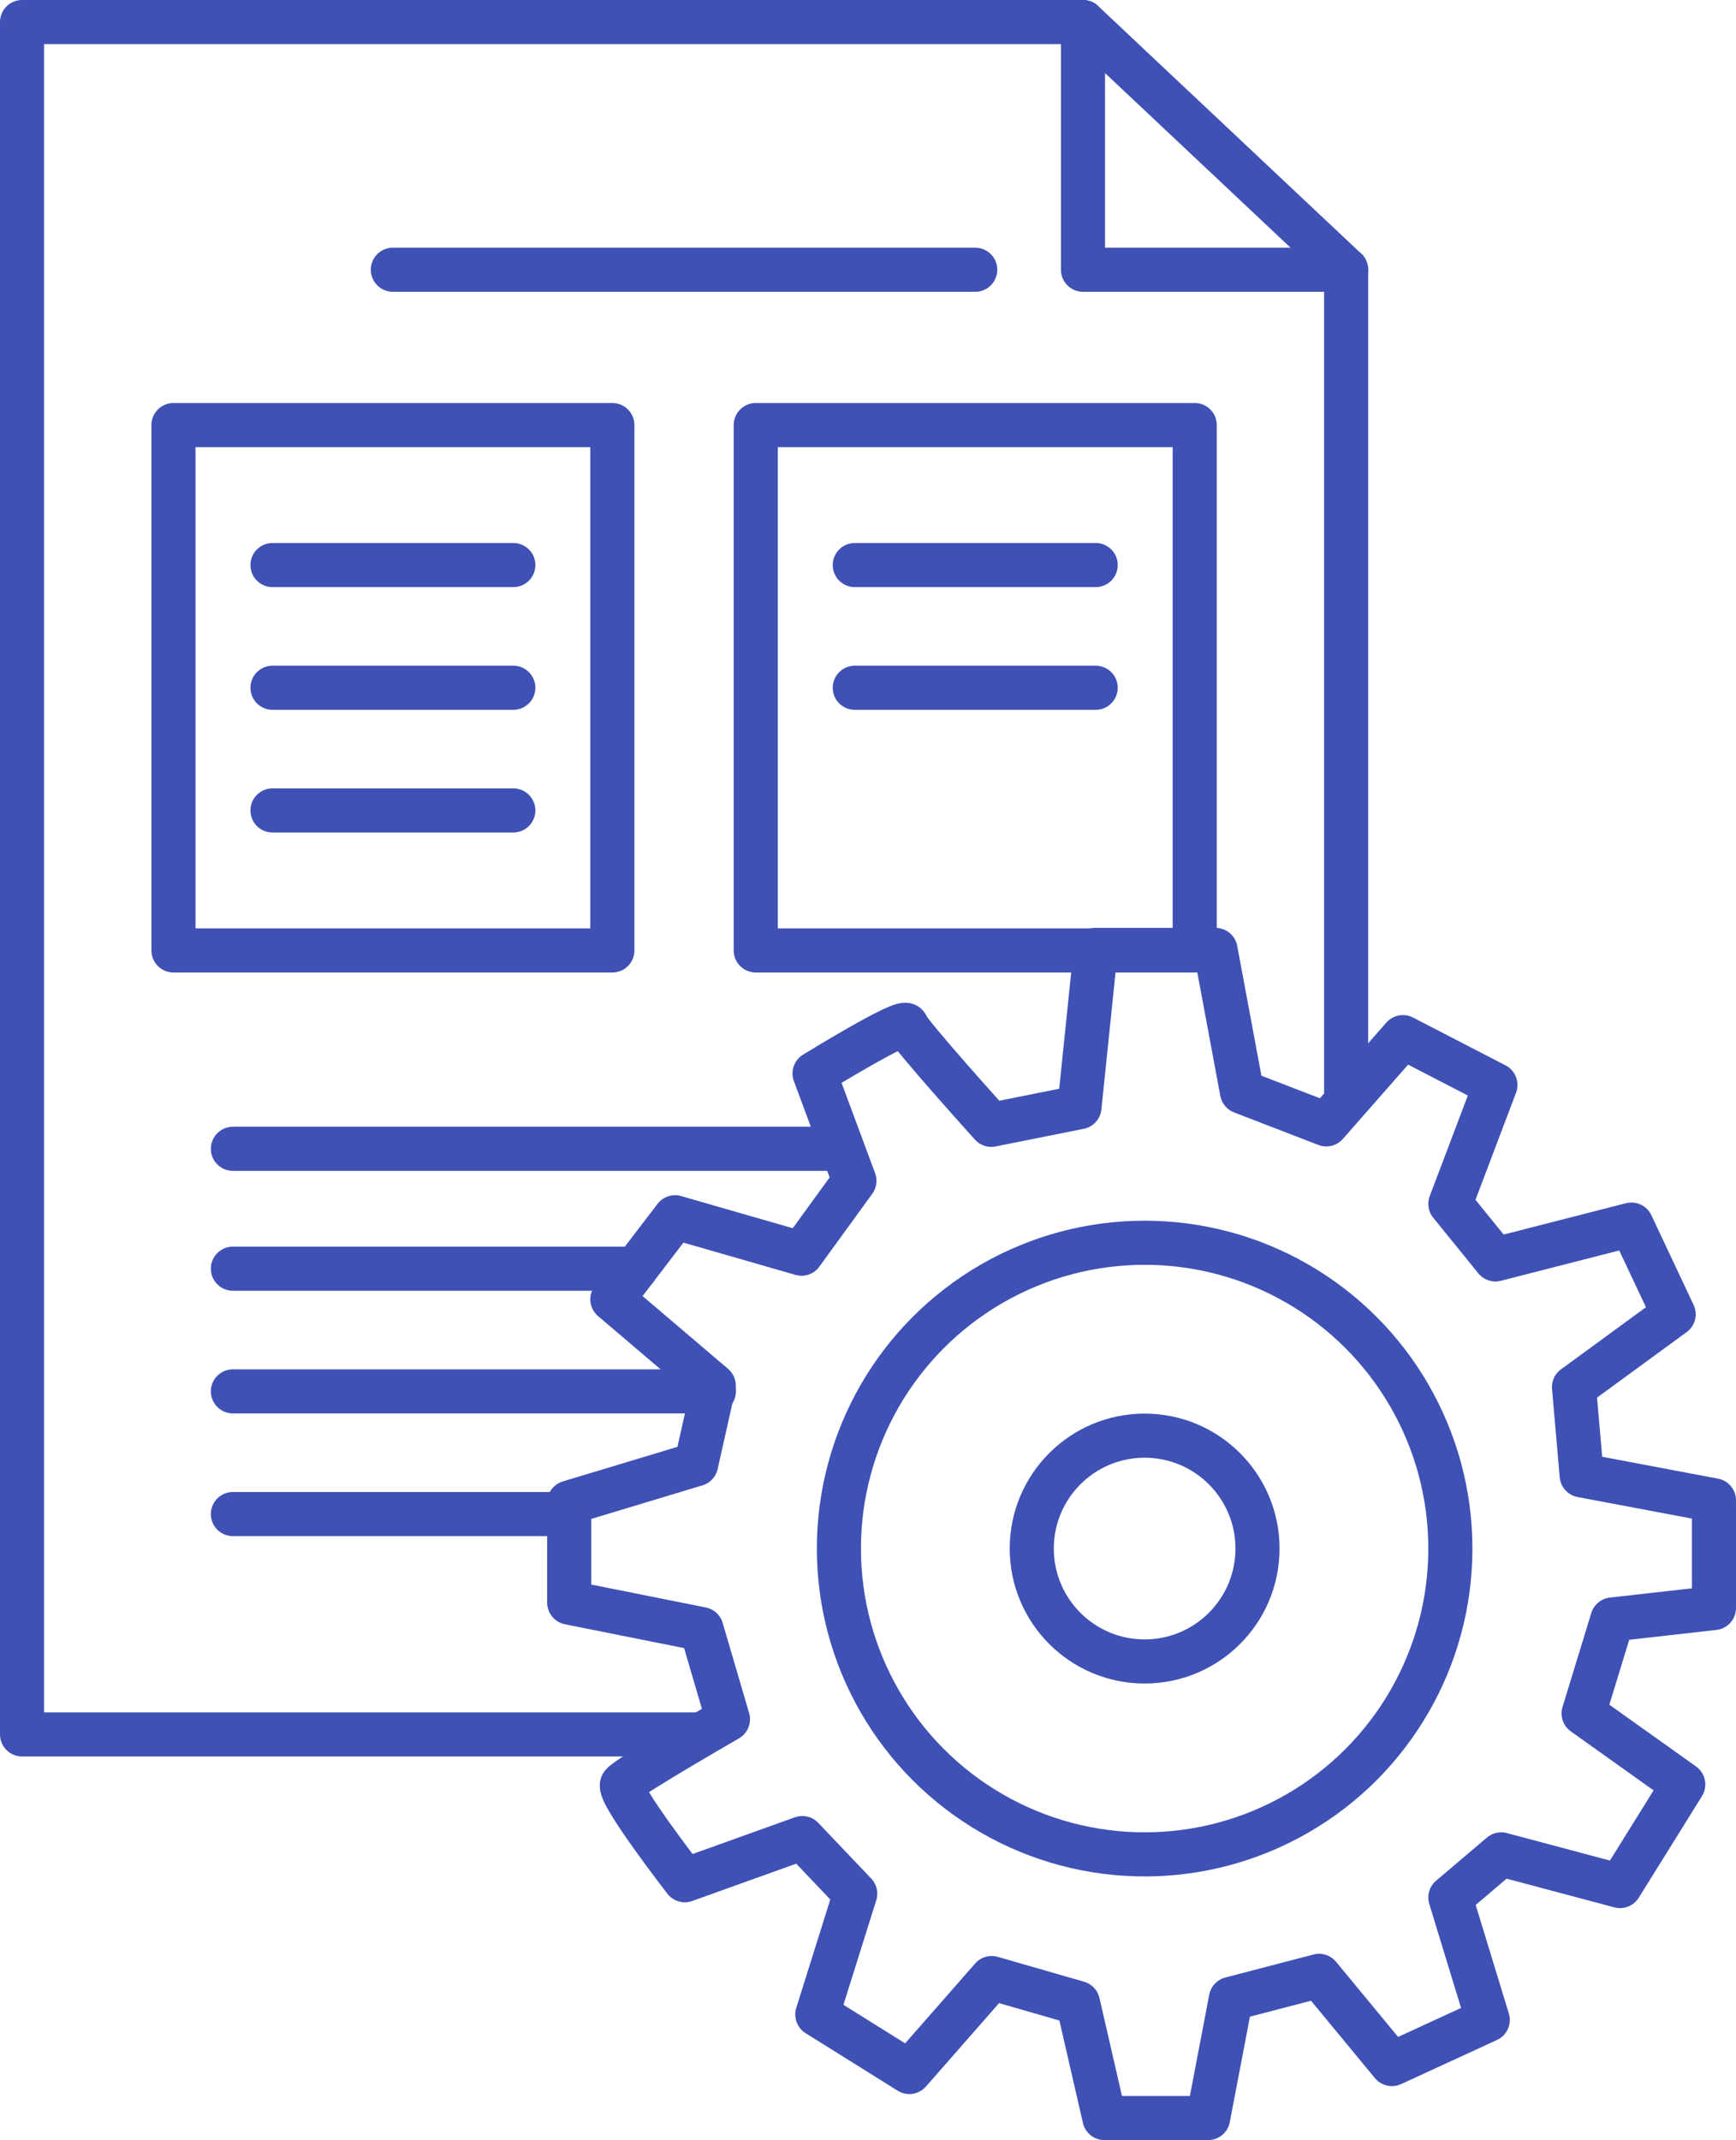
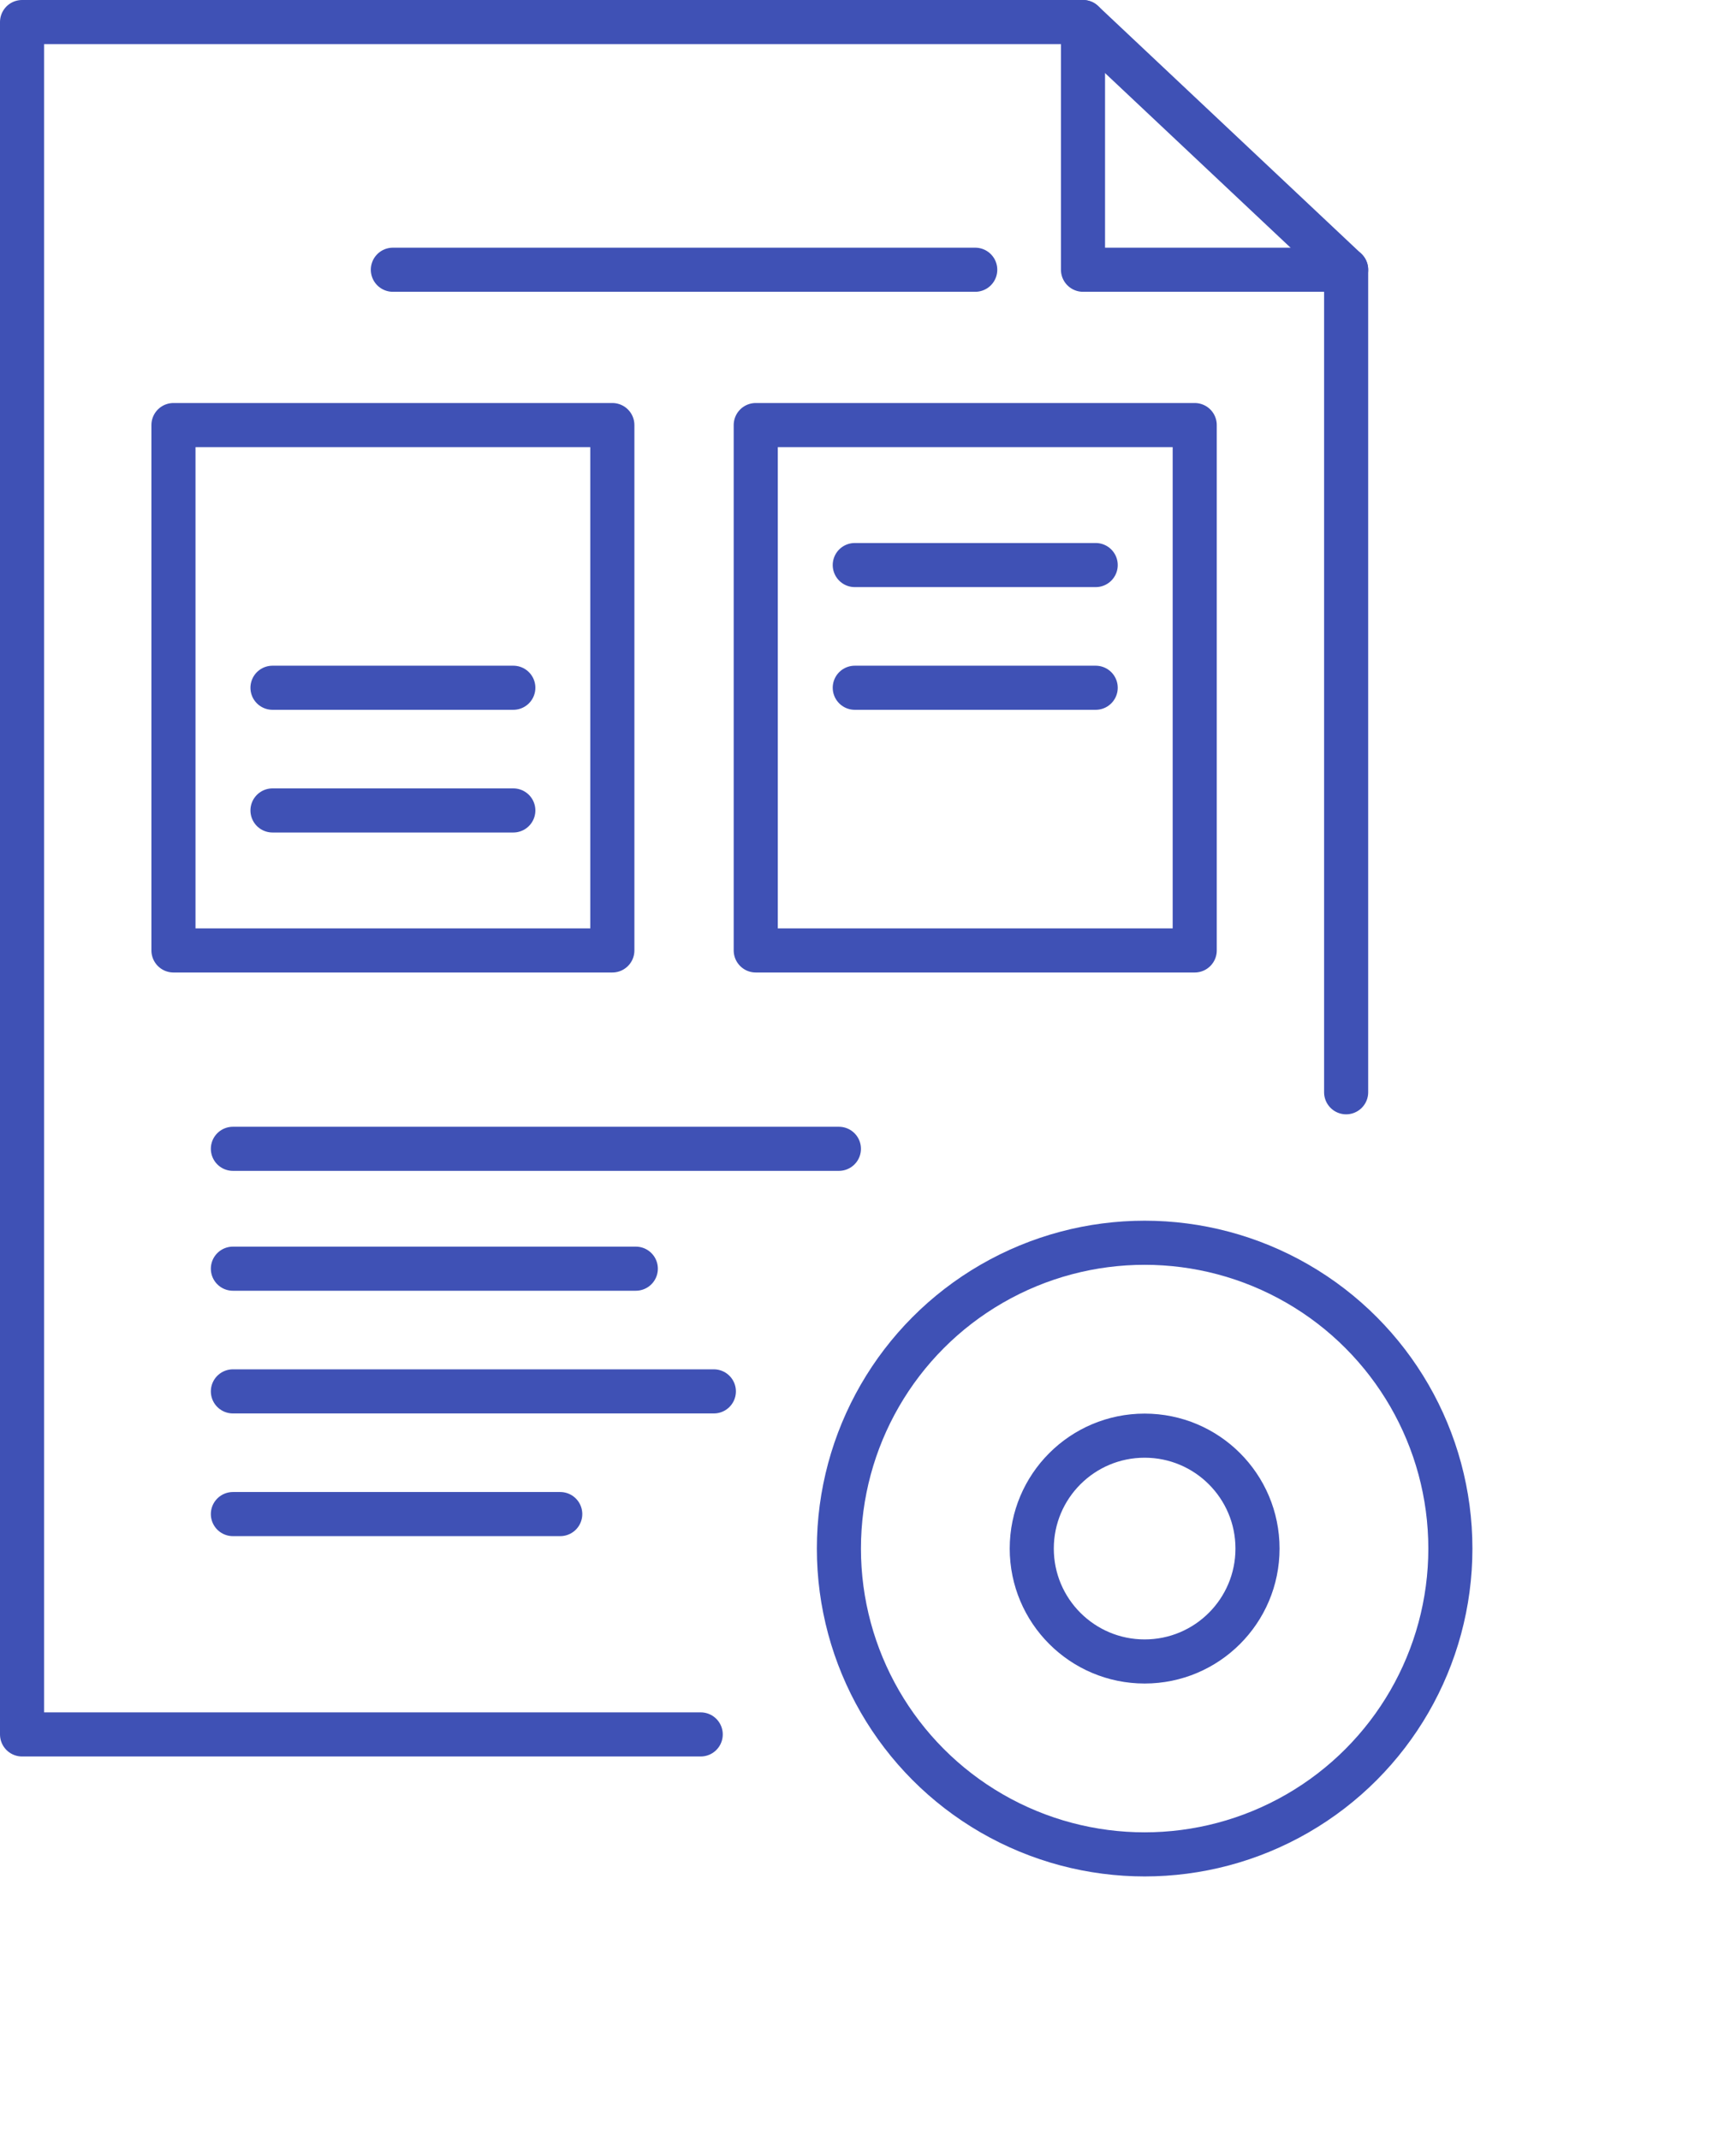
<svg xmlns="http://www.w3.org/2000/svg" viewBox="0 0 196.86 242.62">
  <defs>
    <style>.cls-1,.cls-2{fill:none;stroke:#3f51b5;stroke-linecap:round;stroke-width:5px;}.cls-1{stroke-miterlimit:10;}.cls-2{stroke-linejoin:round;}</style>
  </defs>
  <g id="Capa_2" data-name="Capa 2">
    <g id="Capa_1-2" data-name="Capa 1">
      <line class="cls-1" x1="26.41" y1="143.83" x2="72.1" y2="143.83" />
      <line class="cls-1" x1="26.41" y1="157.74" x2="80.95" y2="157.74" />
      <line class="cls-1" x1="26.41" y1="171.65" x2="63.53" y2="171.65" />
      <polyline class="cls-2" points="79.46 196.63 2.5 196.63 2.5 2.5 122.81 2.5 152.65 30.58 152.65 123.83" />
      <polyline class="cls-2" points="122.81 2.5 122.81 30.58 152.65 30.58" />
      <line class="cls-1" x1="44.55" y1="30.58" x2="110.59" y2="30.58" />
      <polyline class="cls-2" points="19.67 48.19 19.67 107.75 69.44 107.75 69.44 48.19 19.67 48.19" />
      <polyline class="cls-2" points="85.7 48.19 85.7 107.75 135.48 107.75 135.48 48.19 85.7 48.19" />
-       <line class="cls-1" x1="30.9" y1="64.06" x2="58.21" y2="64.06" />
      <line class="cls-1" x1="30.9" y1="77.97" x2="58.21" y2="77.97" />
      <line class="cls-1" x1="30.9" y1="91.88" x2="58.21" y2="91.88" />
      <line class="cls-1" x1="96.93" y1="64.06" x2="124.25" y2="64.06" />
      <line class="cls-1" x1="96.93" y1="77.97" x2="124.25" y2="77.97" />
      <circle class="cls-1" cx="129.8" cy="175.56" r="12.8" />
      <circle class="cls-1" cx="129.8" cy="175.56" r="34.67" />
-       <path class="cls-2" d="M112.41,127.52l10-2,1.84-17.83h13.59l3,16.09,9.56,3.69,8.69-9.89L169.58,123l-5.11,13.48,5.11,6.3L185,138.83,189.79,149l-11.3,8.26.87,10,15,2.83V182.3l-11.52,1.3-3.26,10.65,11.3,8.05-7.17,11.52-13.48-3.59-5.76,4.89L168.71,229l-10.87,5-8.26-10-10,2.61L137,240.12H125.24l-3-13.05-9.78-2.82-9.34,10.65-10.44-6.52,4.3-13.69-6-6.31-13.32,4.78s-7.76-10-7.11-10.86,12-7.39,12-7.39l-3-10.22-15-3V170.34L78.94,166l2-8.91L69.44,147.3,76.55,138l14.34,4.13,6-8.26-4.52-12.17s10.22-6.31,10.44-5.44S112.41,127.52,112.41,127.52Z" />
      <line class="cls-1" x1="26.41" y1="130.24" x2="95.13" y2="130.24" />
    </g>
  </g>
</svg>